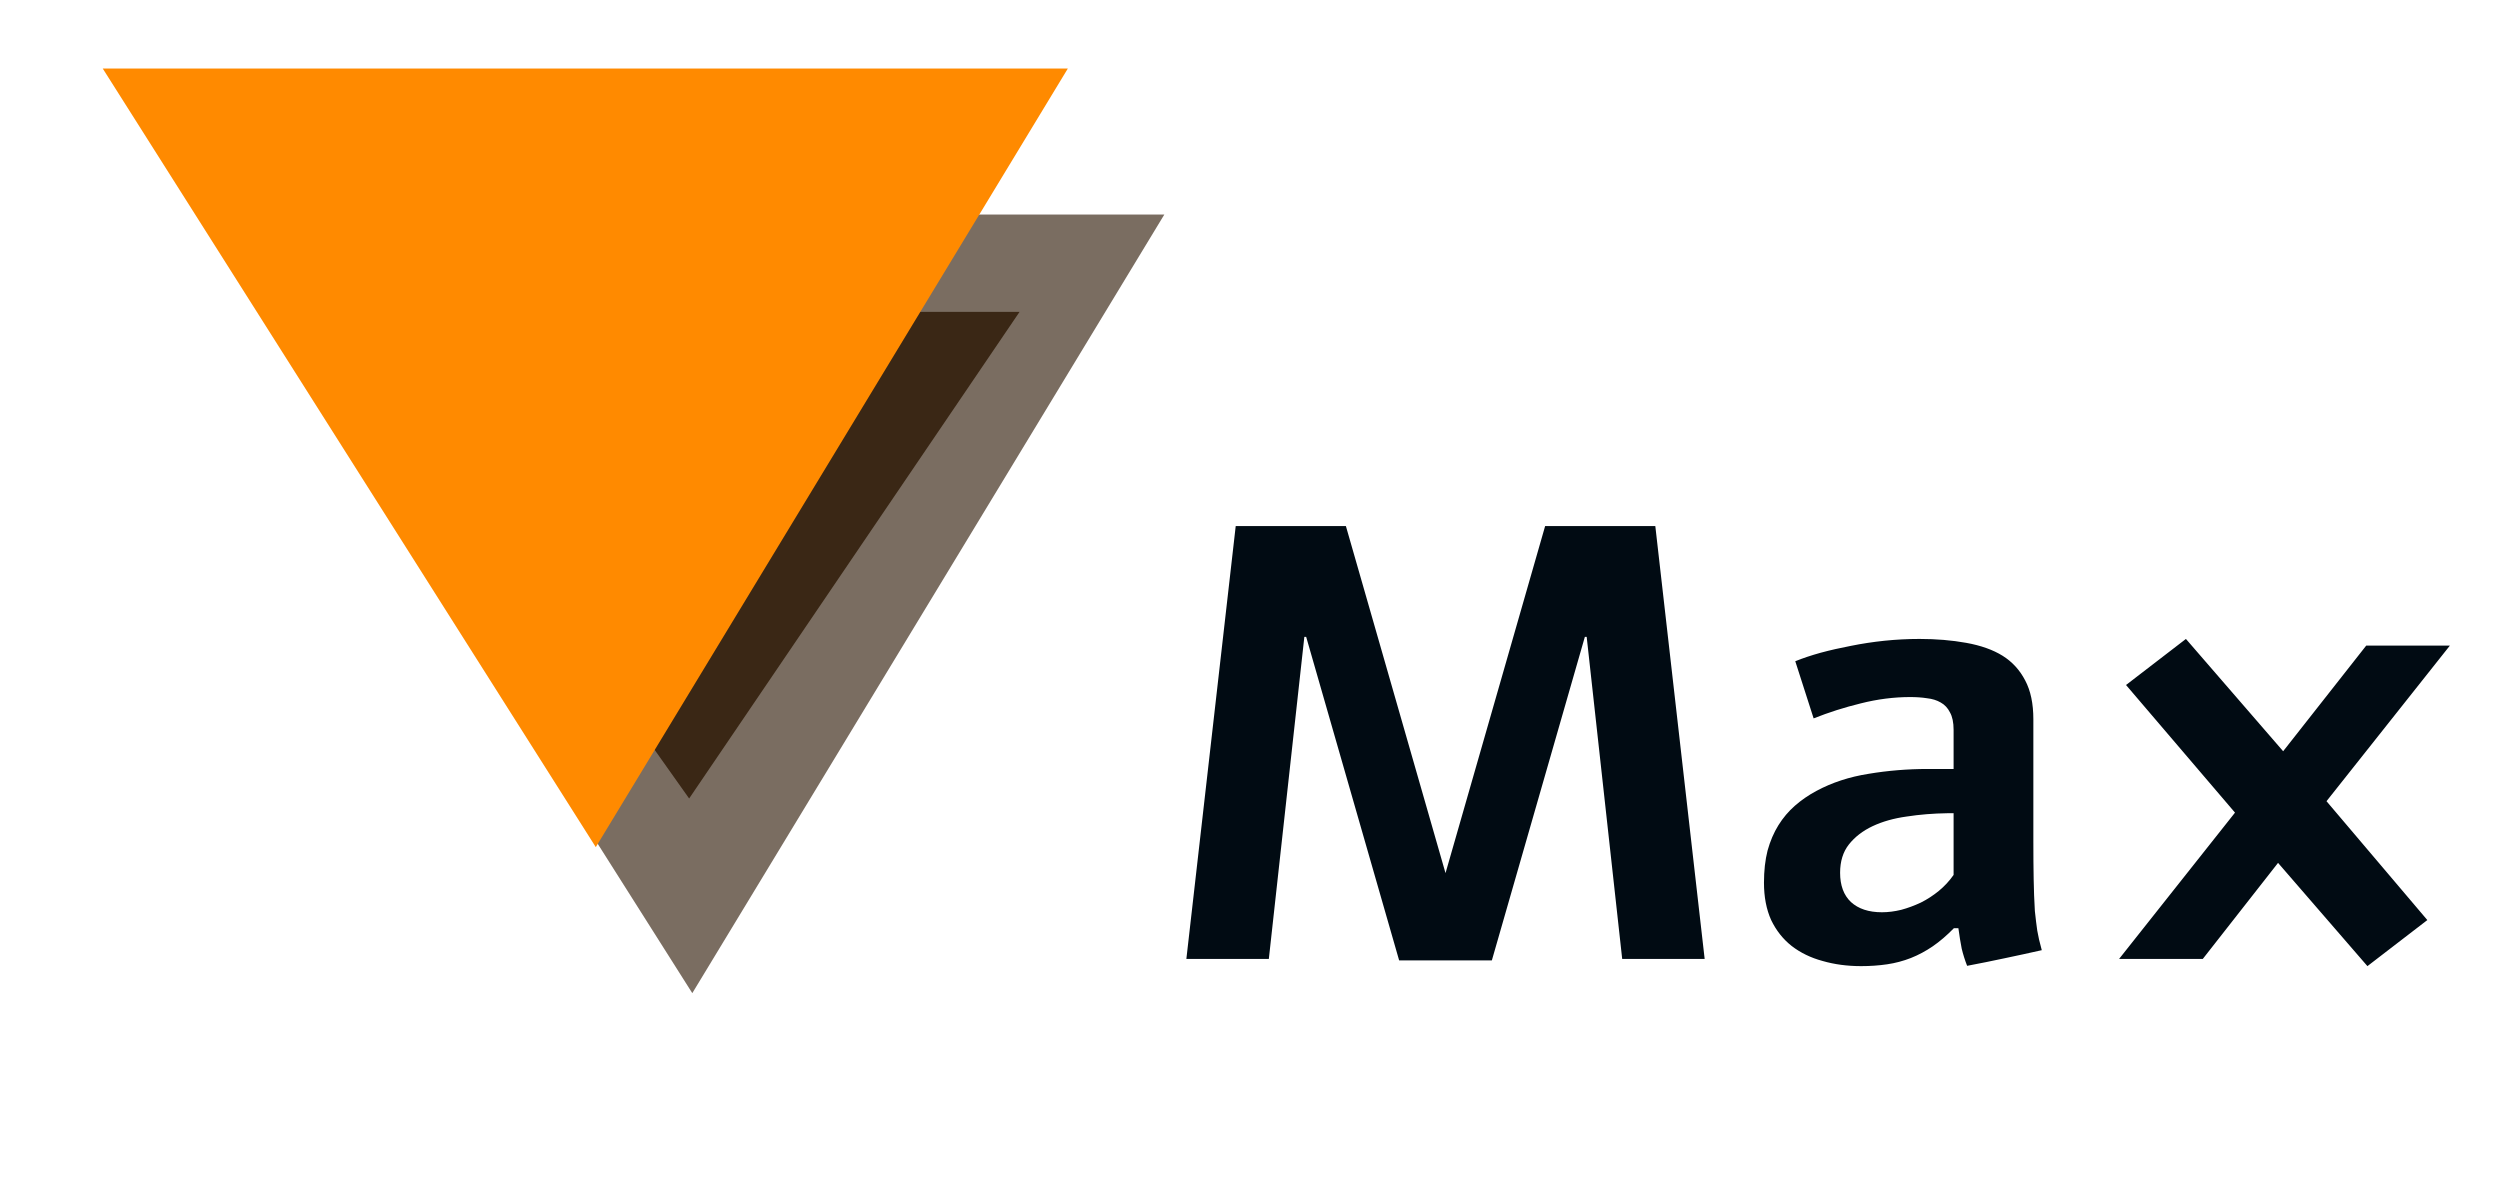
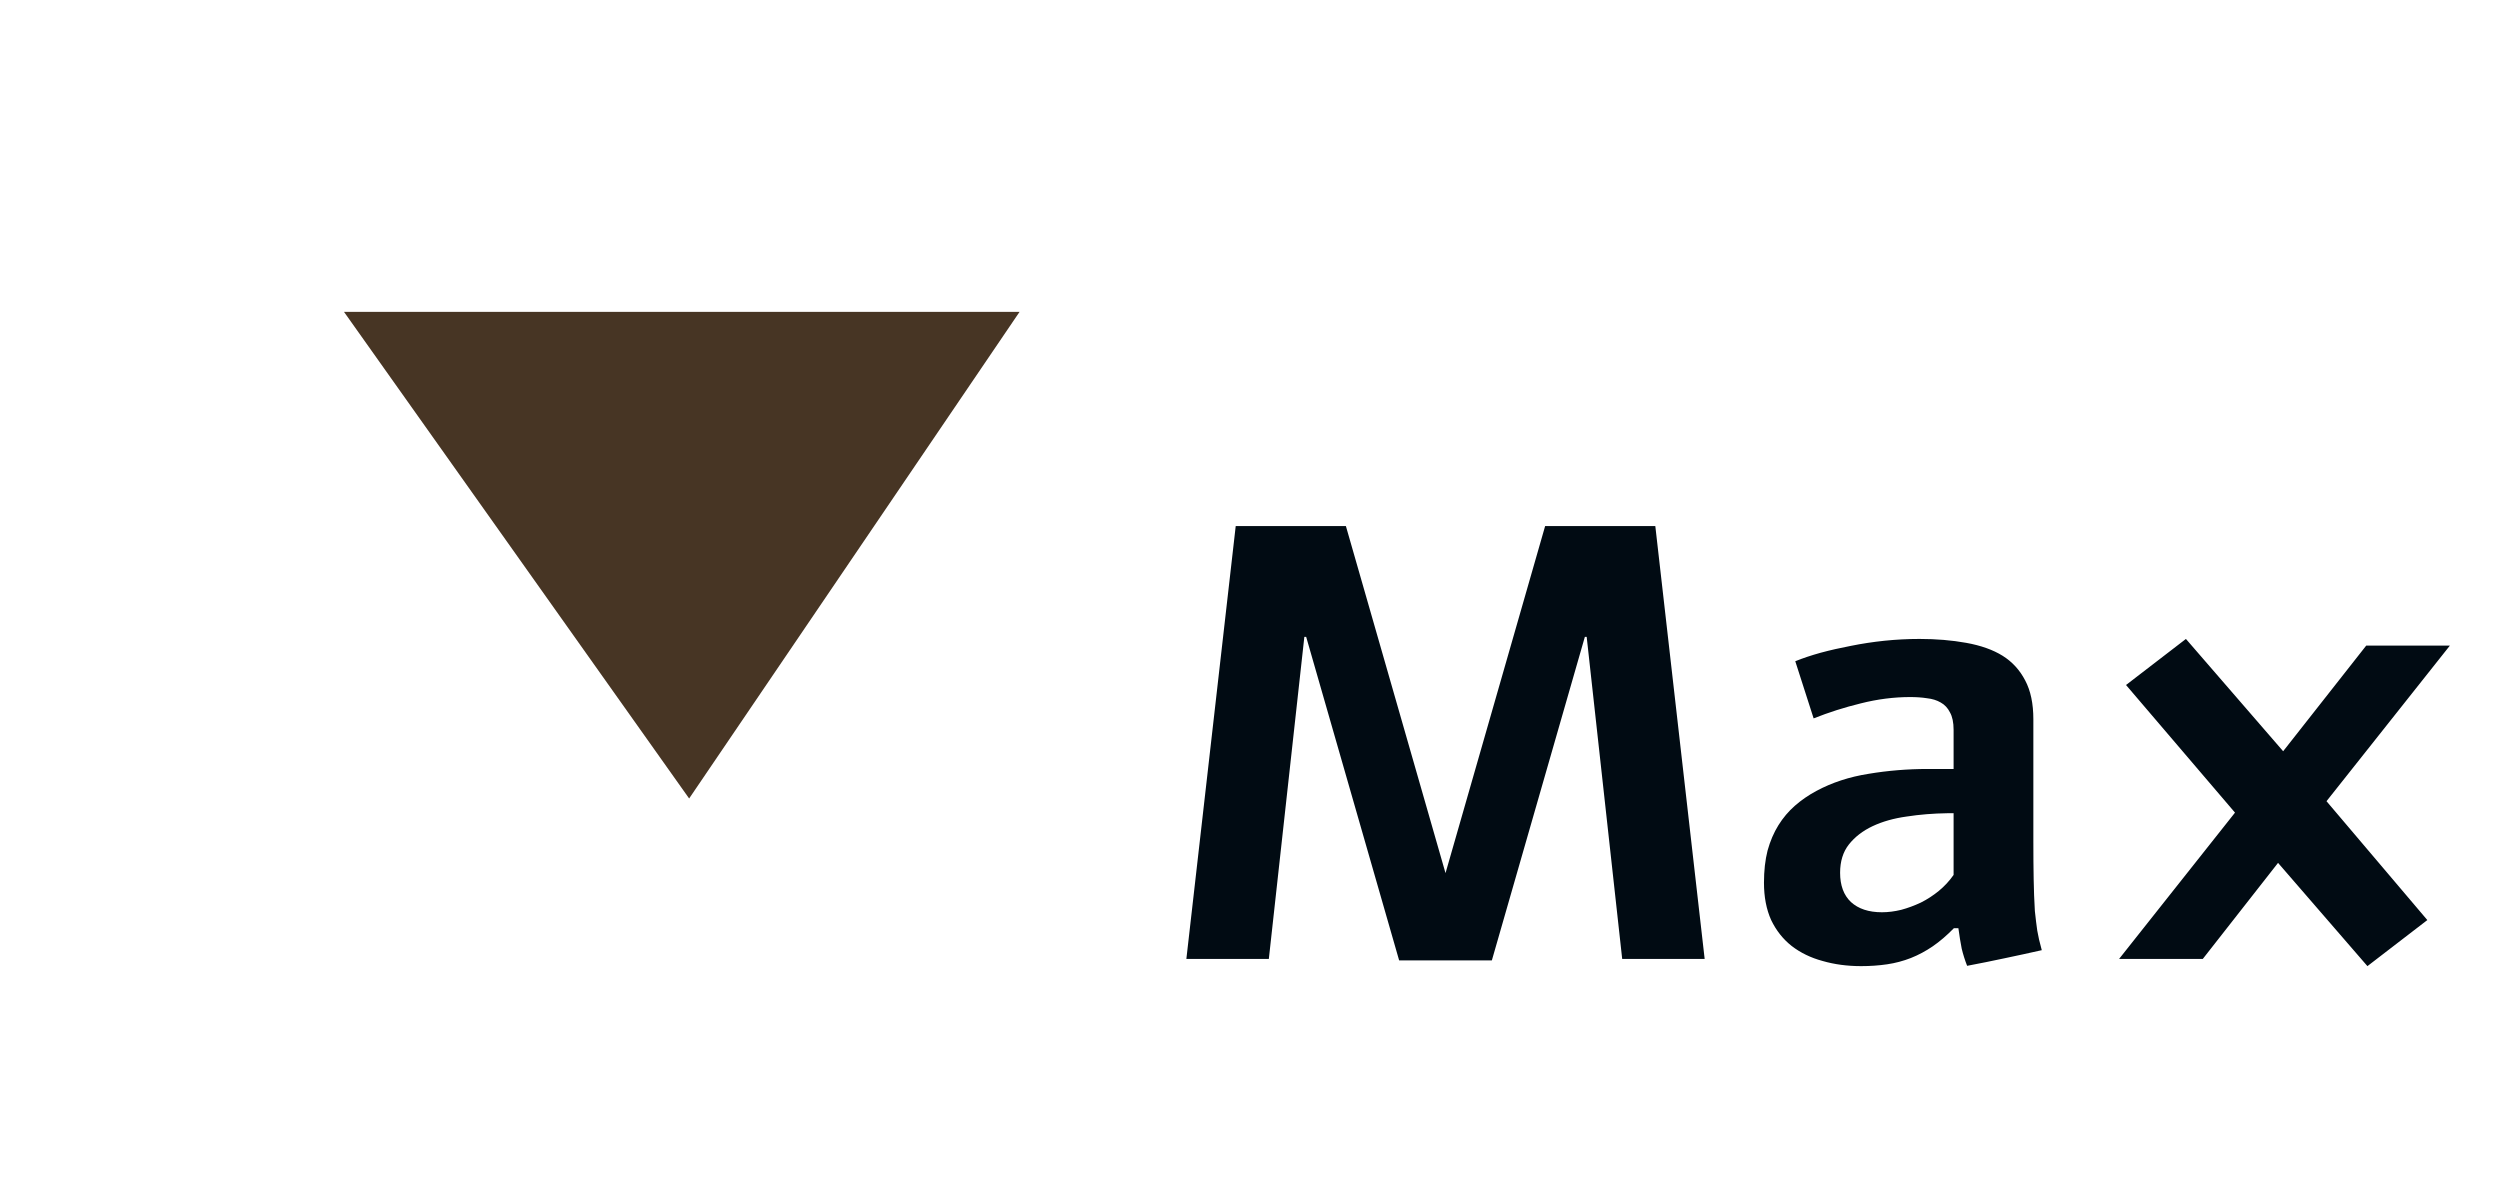
<svg xmlns="http://www.w3.org/2000/svg" width="73" height="35" viewBox="0 0 73 35" fill="none">
  <g opacity="0.65" filter="url(#filter0_f)">
-     <path d="M20.215 29L33.999 6.264H5.818L20.215 29Z" fill="#331F0C" />
-   </g>
+     </g>
  <g opacity="0.9" filter="url(#filter1_f)">
    <path d="M20.123 23.316L29.771 9.107H10.045L20.123 23.316Z" fill="#331F0C" />
  </g>
-   <path d="M17.397 24.736L31.181 2.001H3L17.397 24.736Z" fill="#FF8A00" />
  <path d="M48.335 15.361L49.776 28H47.368L46.331 18.596H46.278L43.562 28.044H40.855L38.14 18.596H38.087L37.05 28H34.642L36.083 15.361H39.3L42.209 25.495L45.118 15.361H48.335ZM52.422 19.308C52.638 19.22 52.884 19.138 53.16 19.061C53.441 18.985 53.737 18.918 54.047 18.859C54.364 18.795 54.689 18.745 55.023 18.71C55.363 18.675 55.706 18.657 56.051 18.657C56.538 18.657 56.992 18.695 57.414 18.771C57.841 18.848 58.196 18.974 58.477 19.149C58.758 19.325 58.978 19.565 59.136 19.87C59.295 20.169 59.374 20.547 59.374 21.004V24.572C59.374 24.982 59.377 25.349 59.383 25.671C59.388 25.987 59.4 26.298 59.418 26.602C59.429 26.714 59.441 26.816 59.453 26.91C59.465 26.998 59.476 27.086 59.488 27.174C59.505 27.256 59.523 27.344 59.541 27.438C59.564 27.531 59.59 27.634 59.62 27.745C59.257 27.827 58.893 27.906 58.53 27.982C58.172 28.059 57.809 28.132 57.44 28.202C57.376 28.038 57.323 27.871 57.282 27.701C57.247 27.525 57.215 27.326 57.185 27.104H57.053C56.848 27.314 56.643 27.49 56.438 27.631C56.233 27.771 56.019 27.886 55.797 27.974C55.574 28.061 55.342 28.123 55.102 28.158C54.862 28.193 54.61 28.211 54.346 28.211C53.942 28.211 53.567 28.161 53.221 28.061C52.876 27.968 52.574 27.821 52.316 27.622C52.064 27.423 51.865 27.171 51.718 26.866C51.578 26.556 51.508 26.192 51.508 25.776C51.508 25.425 51.543 25.111 51.613 24.836C51.689 24.561 51.795 24.314 51.929 24.098C52.064 23.881 52.225 23.69 52.413 23.526C52.6 23.362 52.808 23.219 53.037 23.096C53.494 22.85 54.004 22.683 54.566 22.595C55.129 22.501 55.703 22.454 56.289 22.454H57.045V21.311C57.045 21.095 57.009 20.925 56.939 20.802C56.875 20.673 56.784 20.576 56.667 20.512C56.555 20.447 56.423 20.406 56.271 20.389C56.119 20.365 55.955 20.354 55.779 20.354C55.304 20.354 54.824 20.415 54.337 20.538C53.857 20.655 53.397 20.802 52.958 20.977L52.422 19.308ZM57.045 23.746H56.869C56.453 23.752 56.054 23.784 55.673 23.843C55.298 23.895 54.967 23.989 54.68 24.124C54.393 24.259 54.162 24.438 53.986 24.66C53.816 24.877 53.731 25.152 53.731 25.486C53.731 25.855 53.837 26.14 54.047 26.339C54.264 26.538 54.566 26.638 54.953 26.638C55.134 26.638 55.322 26.614 55.515 26.567C55.709 26.515 55.899 26.444 56.087 26.356C56.274 26.263 56.45 26.148 56.614 26.014C56.778 25.879 56.922 25.724 57.045 25.548V23.746ZM63.829 18.657L66.668 21.936L69.094 18.851H71.537L67.934 23.395L70.878 26.866L69.129 28.211L66.519 25.196L64.322 28H61.878L65.262 23.729L62.08 20.002L63.829 18.657Z" fill="#010B13" />
  <defs>
    <filter id="filter0_f" x="0.267" y="0.712" width="39.284" height="33.838" filterUnits="userSpaceOnUse" color-interpolation-filters="sRGB">
      <feFlood flood-opacity="0" result="BackgroundImageFix" />
      <feBlend mode="normal" in="SourceGraphic" in2="BackgroundImageFix" result="shape" />
      <feGaussianBlur stdDeviation="2.776" result="effect1_foregroundBlur" />
    </filter>
    <filter id="filter1_f" x="4.494" y="3.556" width="30.829" height="25.312" filterUnits="userSpaceOnUse" color-interpolation-filters="sRGB">
      <feFlood flood-opacity="0" result="BackgroundImageFix" />
      <feBlend mode="normal" in="SourceGraphic" in2="BackgroundImageFix" result="shape" />
      <feGaussianBlur stdDeviation="2.776" result="effect1_foregroundBlur" />
    </filter>
  </defs>
</svg>